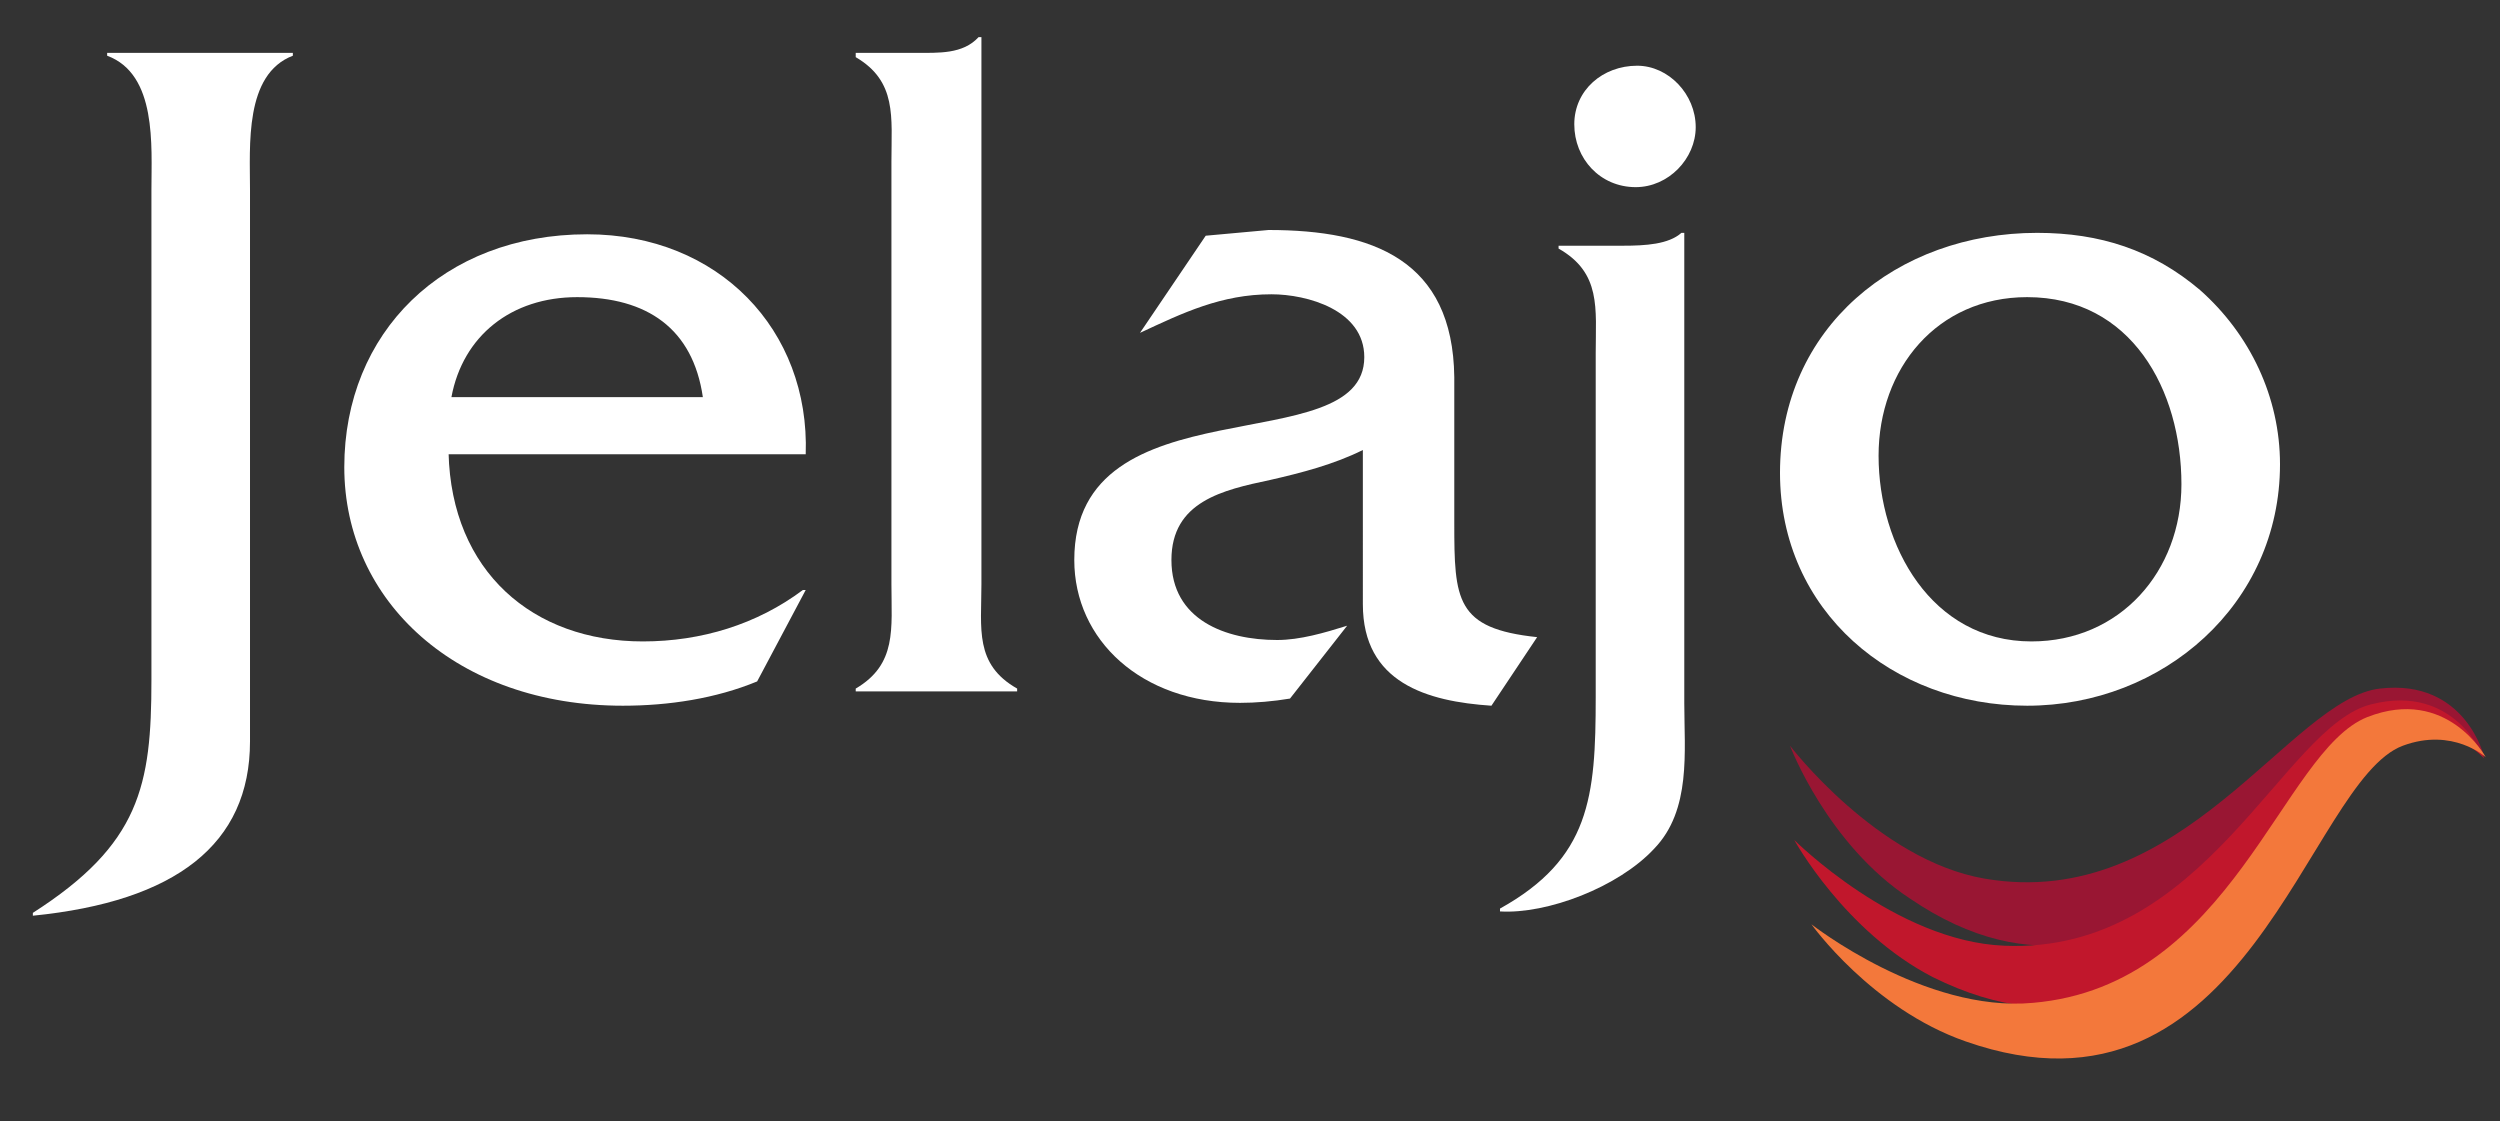
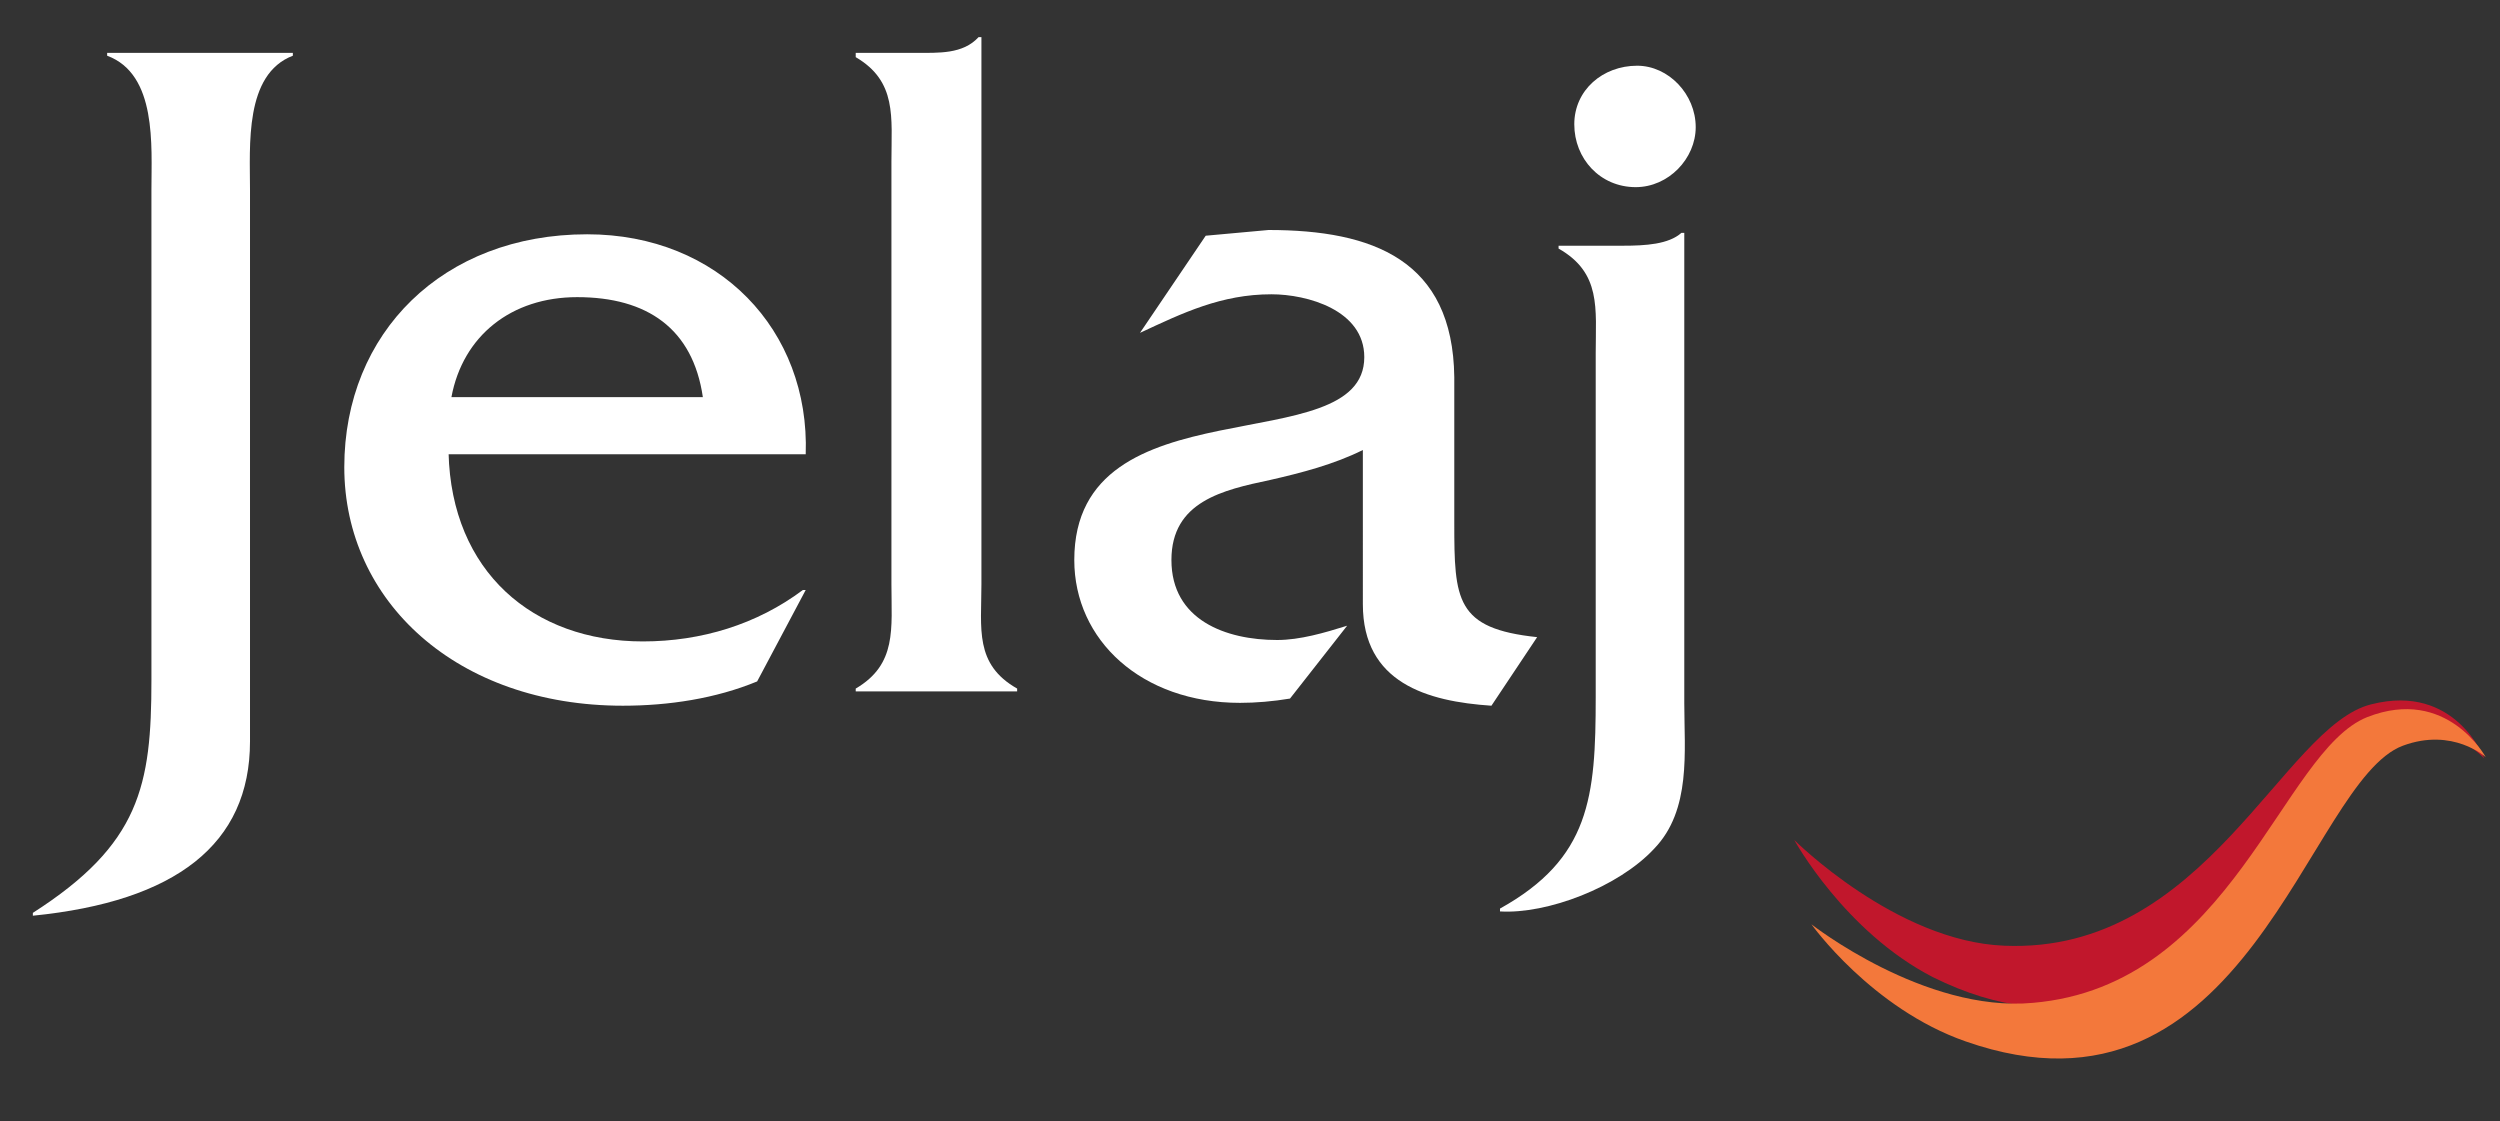
<svg xmlns="http://www.w3.org/2000/svg" version="1.0" id="Layer_1" x="0px" y="0px" viewBox="0 0 175 78.5" style="enable-background:new 0 0 175 78.5;" xml:space="preserve">
  <rect x="0" y="0" width="175" height="78.5" fill="#333333" stroke="none" />
  <style type="text/css">
	.st0{fill-rule:evenodd;clip-rule:evenodd;fill:#FFFFFF;}
	.st1{fill-rule:evenodd;clip-rule:evenodd;}
	.st2{fill:#FFFFFF;}
	.st3{fill:#991633;}
	.st4{fill:#C1172C;}
	.st5{fill:#F3783B;}
</style>
  <g>
    <g>
      <path class="st2" d="M10.6,13.3c0-3.1,0.4-8.1-3.1-9.4V3.7h13v0.2c-3.4,1.3-3,6.3-3,9.4v38.6c0,7.2-5.2,11.2-15.2,12.2v-0.2    c7.5-4.8,8.3-8.9,8.3-16.3V13.3z" />
      <path class="st2" d="M31.4,31.7C31.6,40,37.3,44.9,45,44.9c4.1,0,8-1.2,11.2-3.6h0.2L53,47.7c-2.9,1.2-6.2,1.7-9.4,1.7    c-11.6,0-19.5-7.3-19.5-16.7s6.9-16.3,17-16.3c9.2,0,15.6,6.7,15.3,15.4H31.4z M49.2,27.8c-0.7-4.8-3.9-7-8.8-7    c-4.6,0-8,2.7-8.8,7H49.2z" />
      <path class="st2" d="M64.1,3.7c1.6,0,3.3,0.1,4.4-1.1h0.2v38.3c0,3.1-0.5,5.6,2.5,7.3v0.2H59.9v-0.2c2.9-1.7,2.5-4.2,2.5-7.3V11.3    c0-3.1,0.4-5.6-2.5-7.3V3.7H64.1z" />
      <path class="st2" d="M104.4,49.4c-4.5-0.3-9-1.6-9-7.1V31.5c-2,1-4.3,1.6-6.5,2.1c-3.3,0.7-6.9,1.5-6.9,5.6c0,4.2,3.8,5.6,7.4,5.6    c1.6,0,3.3-0.5,4.9-1l-4,5.1c-1.2,0.2-2.4,0.3-3.5,0.3c-6.9,0-11.6-4.4-11.6-10c0-12.6,20.3-6.8,20.3-14.2c0-3.3-4-4.4-6.5-4.4    c-3.5,0-6.2,1.3-9.2,2.7l4.6-6.8l4.4-0.4c7.3,0,12.9,2.1,13,10.3v10.2c0,5.4,0.1,7.4,5.8,8L104.4,49.4z" />
      <path class="st2" d="M113.6,17.2c1.6,0,3.2-0.1,4.1-0.9h0.2v32.9c0,3.4,0.5,7.5-2.1,10.2c-2.5,2.7-7.5,4.6-10.8,4.4v-0.2    c6.3-3.5,6.7-7.8,6.7-14.8V24.7c0-3.1,0.4-5.6-2.6-7.3v-0.2H113.6z M114.5,13.1c-2.5,0-4.3-2-4.3-4.4c0-2.4,2-4.1,4.4-4.1    c2.2,0,4.1,2,4.1,4.3C118.7,11.1,116.8,13.1,114.5,13.1z" />
-       <path class="st2" d="M124.6,33.1c0-10.2,8.2-16.8,18-16.8c4.4,0,8.1,1.2,11.4,4c3.5,3.1,5.6,7.5,5.6,12.2    c0,9.8-8.2,16.9-17.7,16.9C132.5,49.4,124.6,42.8,124.6,33.1z M152.7,33.9c0-6.6-3.5-13.1-10.8-13.1c-6.3,0-10.4,5-10.4,11.1    c0,6.3,3.7,13,10.7,13C148.4,44.9,152.7,40,152.7,33.9z" />
    </g>
    <g>
-       <path class="st3" d="M125.3,52.2c0,0,6.1,8,13.6,9.3c13.9,2.4,21.4-12.6,27.7-13.3c6-0.7,7.3,4.8,7.3,4.8s-1.7-2.6-5.4-2.3    c-7.1,0.7-17.6,23.9-34.8,12.2C127.9,59.1,125.3,52.2,125.3,52.2z" />
-     </g>
+       </g>
    <g>
      <path class="st4" d="M125.6,58.8c0,0,7.1,7.1,14.7,7.4c14.1,0.6,19.5-15.4,25.7-16.9c5.9-1.5,7.9,3.8,7.9,3.8s-2-2.4-5.7-1.5    c-7,1.6-14.2,26.1-32.9,16.8C129.1,65.2,125.6,58.8,125.6,58.8z" />
    </g>
    <g>
      <path class="st5" d="M126.8,64.7c0,0,7.9,6.2,15.5,5.5c14-1.2,17.4-17.6,23.4-20C171.3,48,174,53,174,53s-2.3-2.1-5.8-0.8    c-6.7,2.5-10.9,27.6-30.6,20.7C131,70.6,126.8,64.7,126.8,64.7z" />
    </g>
  </g>
</svg>